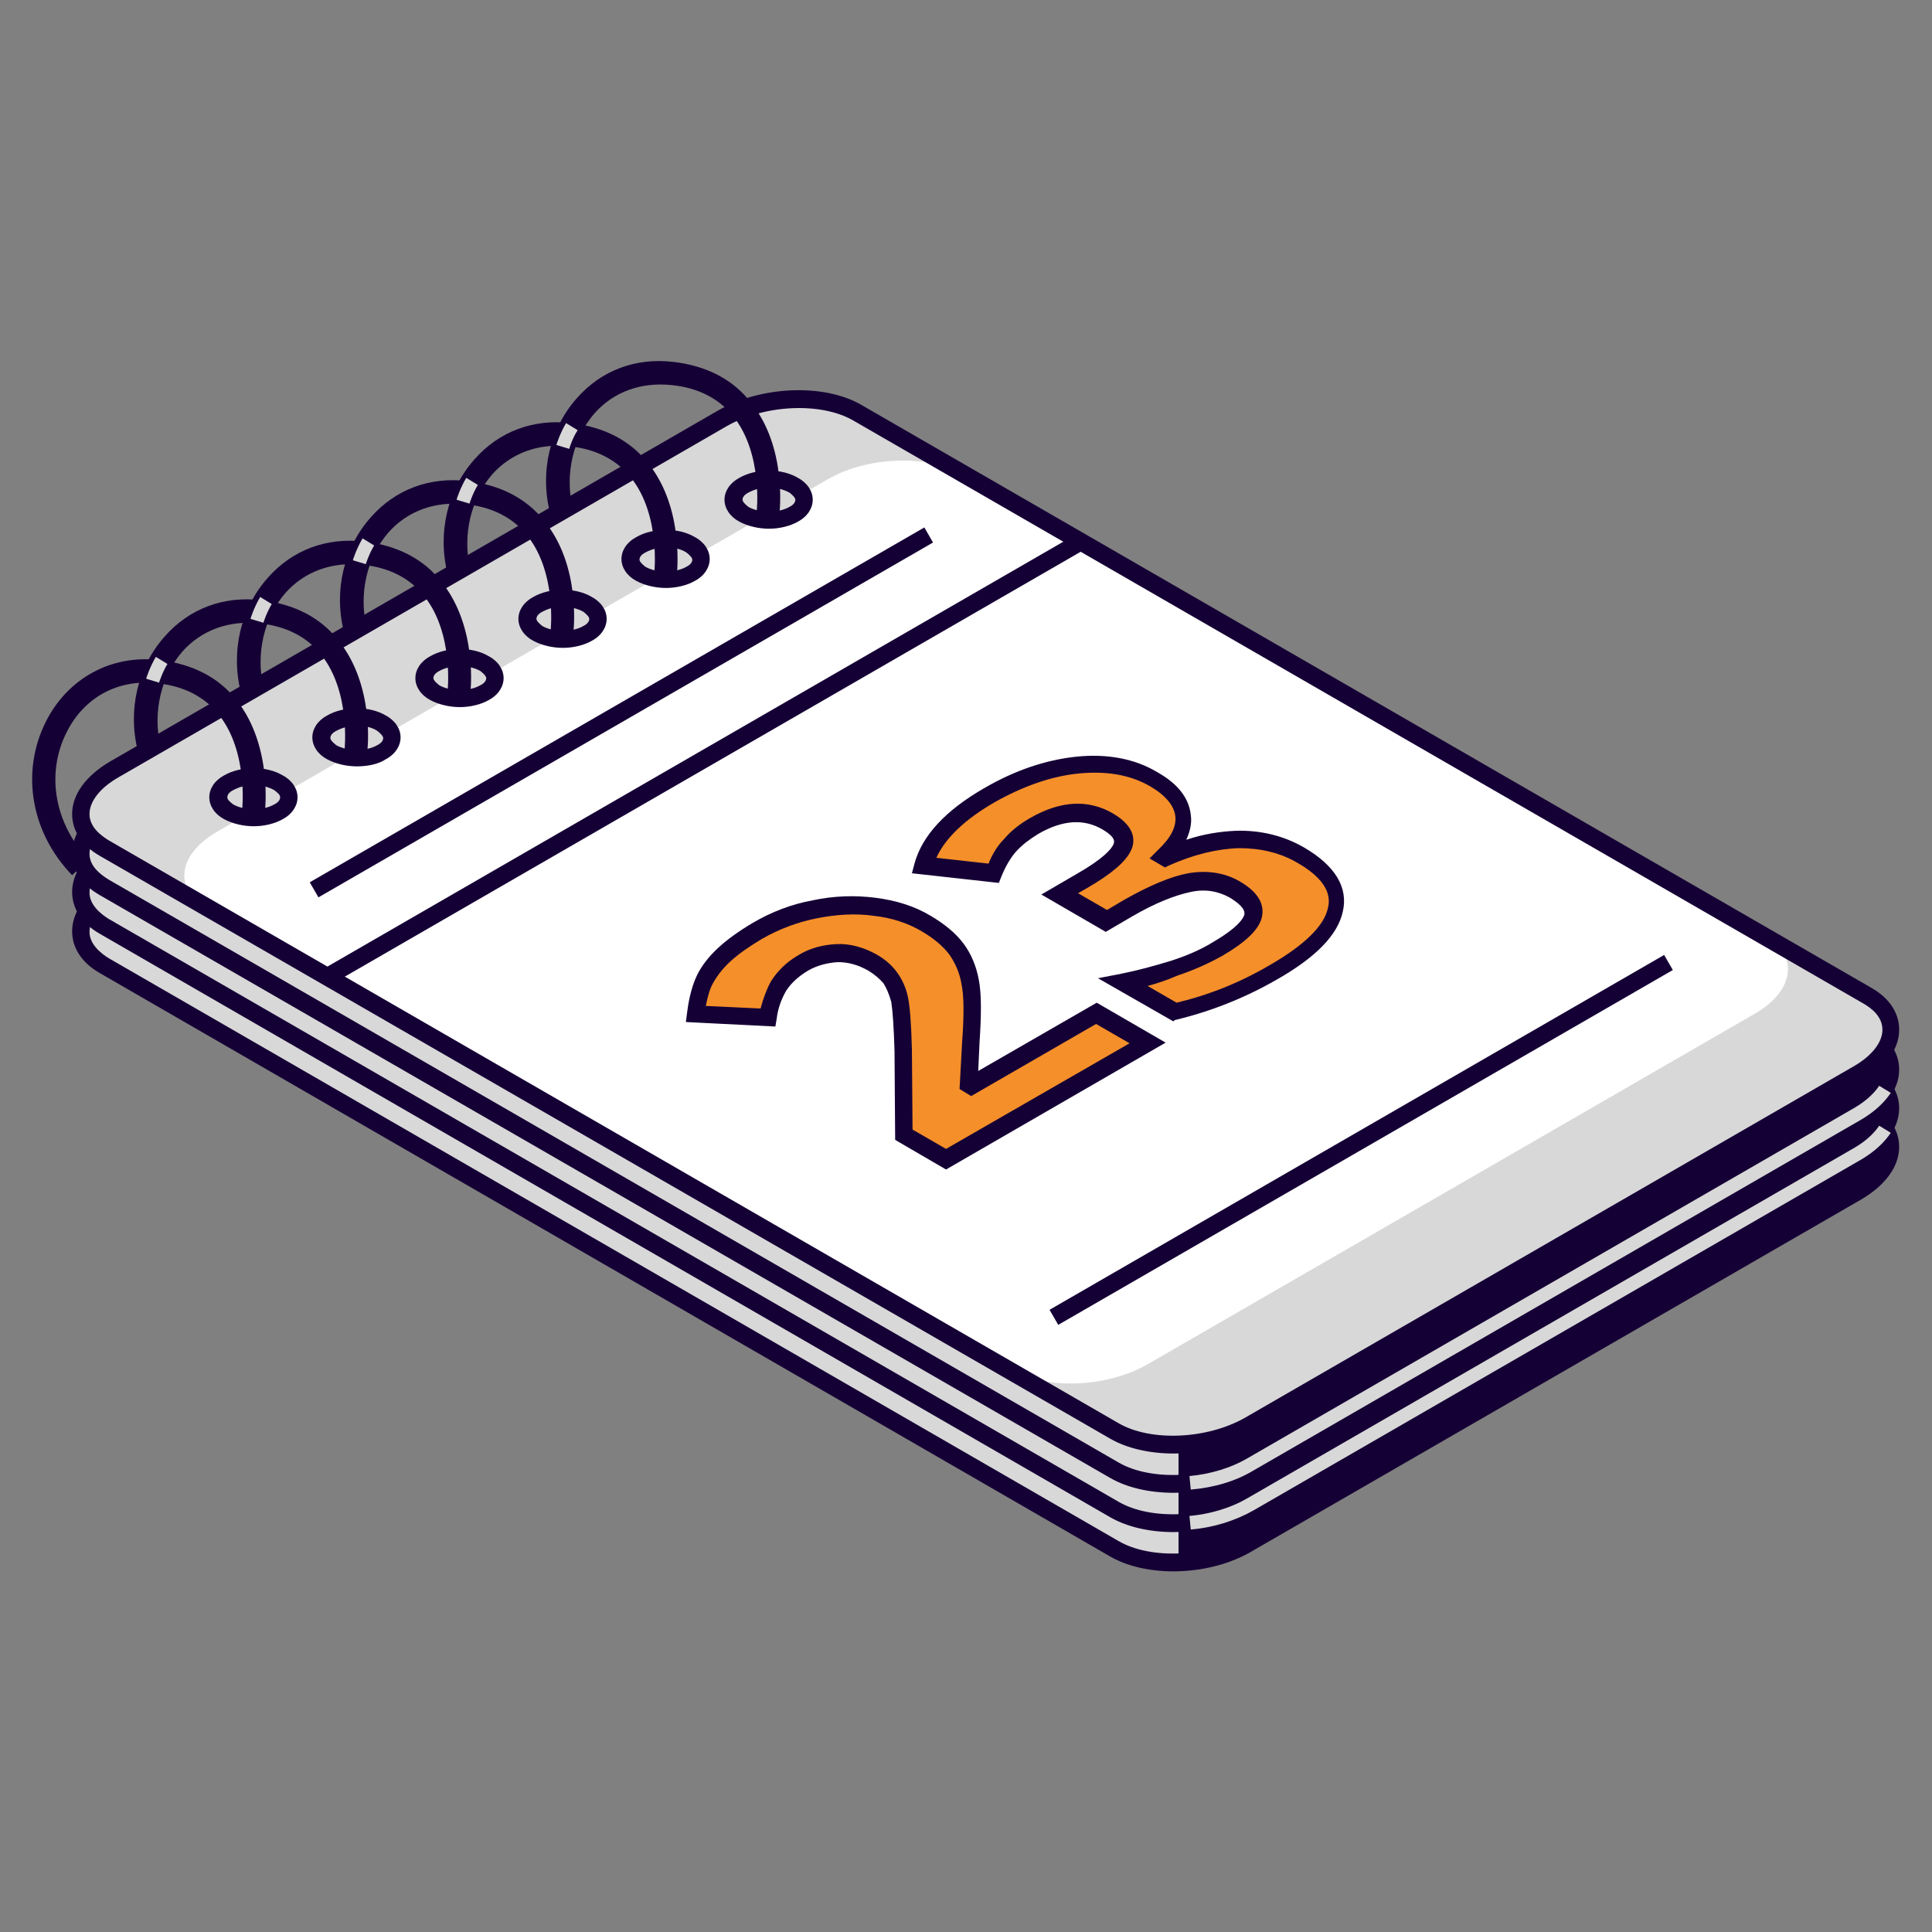
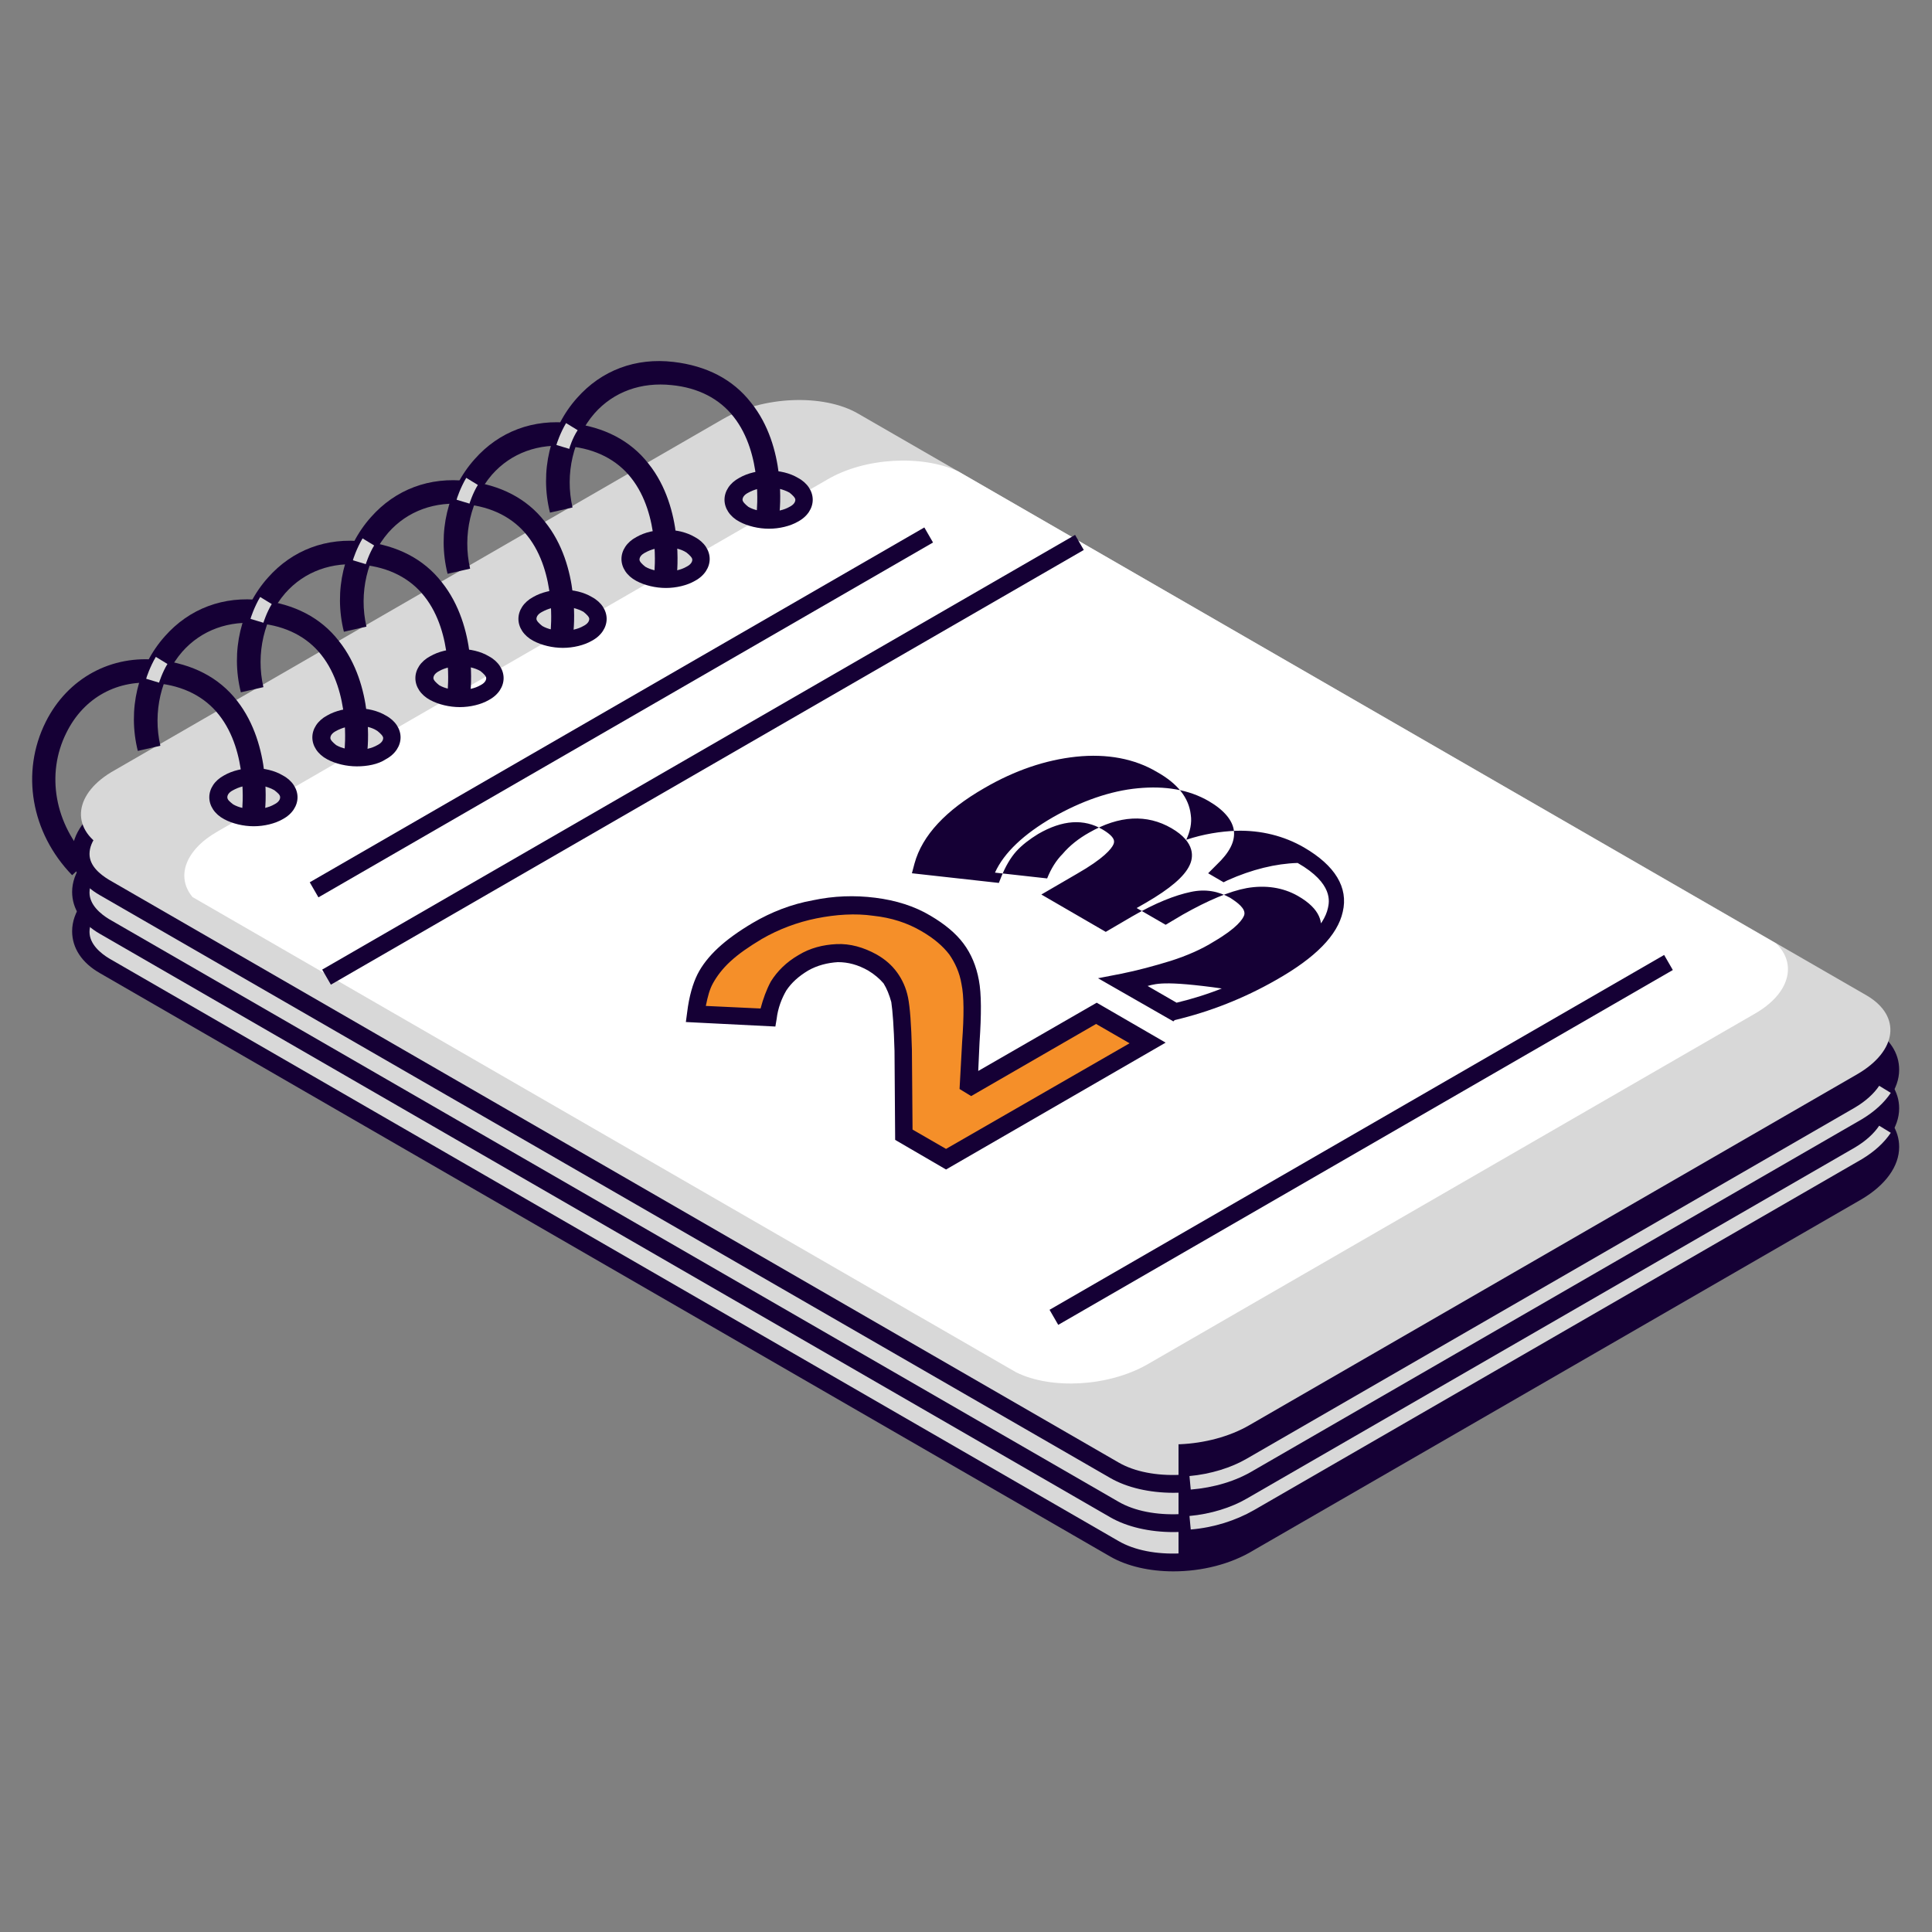
<svg xmlns="http://www.w3.org/2000/svg" version="1.1" id="Layer_1" x="0px" y="0px" viewBox="0 0 300 300" style="enable-background:new 0 0 300 300;" xml:space="preserve">
  <rect x="0" y="0" width="300" height="300" fill="#808080" stroke="none" />
  <style type="text/css">
	.st0{fill:#D8D8D8;}
	.st1{fill:#150035;}
	.st2{fill:#FFFFFF;}
	.st3{fill:#F58F29;}
</style>
  <g id="XMLID_11206_">
    <g id="XMLID_11220_">
      <g id="XMLID_32653_">
        <g id="XMLID_32668_">
          <g id="XMLID_32673_">
            <path id="XMLID_33898_" class="st0" d="M16.2,149.9L173,240.5c5.4,3.1,14.8,2.7,21-0.9l94.4-54.5c6.2-3.6,6.9-9,1.5-12.2       L133.2,82.4c-5.4-3.1-14.8-2.7-21,0.9l-94.4,54.5C11.5,141.4,10.8,146.8,16.2,149.9z" />
          </g>
          <g id="XMLID_32669_">
            <path id="XMLID_32670_" class="st1" d="M182.2,244c-3.7,0-7.2-0.8-9.8-2.3L15.5,151.1c-2.8-1.6-4.3-3.9-4.3-6.5       c0-3,2.1-5.9,5.8-8.1l94.4-54.5c6.7-3.9,16.6-4.3,22.4-0.9l156.8,90.5c2.8,1.6,4.3,3.9,4.3,6.5c0,3-2.1,5.9-5.8,8.1l-94.4,54.5       C191.1,242.9,186.6,244,182.2,244z M16.9,148.8l156.8,90.5c5,2.9,13.8,2.5,19.7-0.9l94.4-54.5c2.8-1.6,4.5-3.7,4.5-5.7       c0-2-1.6-3.3-3-4.1L132.5,83.6c-5-2.9-13.8-2.5-19.7,0.9L18.4,139c-2.8,1.6-4.5,3.7-4.5,5.7C13.9,146.6,15.6,148,16.9,148.8       L16.9,148.8z" />
          </g>
        </g>
        <g id="XMLID_32661_">
          <g id="XMLID_32666_">
            <path id="XMLID_32667_" class="st0" d="M16.2,143.8L173,234.4c5.4,3.1,14.8,2.7,21-0.9l94.4-54.5c6.2-3.6,6.9-9,1.5-12.2       L133.2,76.3c-5.4-3.1-14.8-2.7-21,0.9l-94.4,54.5C11.5,135.3,10.8,140.7,16.2,143.8z" />
          </g>
          <g id="XMLID_32662_">
            <path id="XMLID_32663_" class="st1" d="M182.2,237.9c-3.7,0-7.2-0.8-9.8-2.3L15.5,145c-2.8-1.6-4.3-3.9-4.3-6.5       c0-3,2.1-5.9,5.8-8.1L111.4,76c6.7-3.9,16.6-4.3,22.4-0.9l156.8,90.5c2.8,1.6,4.3,3.9,4.3,6.5c0,3-2.1,5.9-5.8,8.1l-94.4,54.5       C191.1,236.8,186.6,237.9,182.2,237.9z M16.9,142.7l156.8,90.5c5,2.9,13.8,2.5,19.7-0.9l94.4-54.5c2.8-1.6,4.5-3.7,4.5-5.7       c0-2-1.6-3.3-3-4.1L132.5,77.5c-5-2.9-13.8-2.5-19.7,0.9l-94.4,54.5c-2.8,1.6-4.5,3.7-4.5,5.7       C13.9,140.5,15.6,141.9,16.9,142.7L16.9,142.7z" />
          </g>
        </g>
        <g id="XMLID_32654_">
          <g id="XMLID_32659_">
            <path id="XMLID_32660_" class="st0" d="M16.2,137.8L173,228.3c5.4,3.1,14.8,2.7,21-0.9l94.4-54.5c6.2-3.6,6.9-9,1.5-12.2       L133.2,70.3c-5.4-3.1-14.8-2.7-21,0.9l-94.4,54.5C11.5,129.2,10.8,134.7,16.2,137.8z" />
          </g>
          <g id="XMLID_32655_">
            <path id="XMLID_32656_" class="st1" d="M182.2,231.8c-3.7,0-7.2-0.8-9.8-2.3L15.5,139c-2.8-1.6-4.3-3.9-4.3-6.5       c0-3,2.1-5.9,5.8-8.1L111.4,70c6.7-3.9,16.6-4.3,22.4-0.9l156.8,90.5c2.8,1.6,4.3,3.9,4.3,6.5c0,3-2.1,5.9-5.8,8.1l-94.4,54.5       C191.1,230.7,186.6,231.8,182.2,231.8z M16.9,136.6l156.8,90.5c5,2.9,13.8,2.5,19.7-0.9l94.4-54.5c2.8-1.6,4.5-3.7,4.5-5.7       c0-2-1.6-3.3-3-4.1L132.5,71.5c-5-2.9-13.8-2.5-19.7,0.9l-94.4,54.5c-2.8,1.6-4.5,3.7-4.5,5.7       C13.9,134.5,15.6,135.8,16.9,136.6L16.9,136.6z" />
          </g>
        </g>
      </g>
      <g id="XMLID_32650_">
        <g id="XMLID_32651_">
          <path id="XMLID_32652_" class="st1" d="M183,242.8c3.9-0.1,7.9-1.1,11.1-3l94.4-54.5c4.9-2.8,5.5-8.2,4.2-10.1      c1.3-2,1.3-4.2,0-6.1c1.9-3,1.1-6.3-2.7-8.4l-32.7-18.9H183V242.8z" />
        </g>
      </g>
      <g id="XMLID_32641_">
        <g id="XMLID_32648_">
          <path id="XMLID_32649_" class="st0" d="M16.2,131.7L173,222.2c5.4,3.1,14.8,2.7,21-0.9l94.4-54.5c6.2-3.6,6.9-9,1.5-12.2      L133.2,64.2c-5.4-3.1-14.8-2.7-21,0.9l-94.4,54.5C11.5,123.1,10.8,128.6,16.2,131.7z" />
        </g>
        <g id="XMLID_32646_">
          <path id="XMLID_32647_" class="st2" d="M128.4,74.5l-94.6,54.6c-5.1,2.9-6.5,7.1-3.9,10.2l127.9,73.8c5.5,2.7,14.3,2.2,20.3-1.2      l94.4-54.5c5.4-3.1,6.6-7.7,3.3-10.9l-127-73.3C143.2,70.6,134.3,71,128.4,74.5z" />
        </g>
        <g id="XMLID_32642_">
-           <path id="XMLID_32643_" class="st1" d="M182.2,225.7c-3.7,0-7.2-0.8-9.8-2.3L15.5,132.9c-2.8-1.6-4.3-3.9-4.3-6.5      c0-3,2.1-5.9,5.8-8.1l94.4-54.5c6.7-3.9,16.6-4.3,22.4-0.9l156.8,90.5c2.8,1.6,4.3,3.9,4.3,6.5c0,3-2.1,5.9-5.8,8.1l-94.4,54.5      C191.1,224.6,186.6,225.7,182.2,225.7z M16.9,130.5L173.7,221c5,2.9,13.8,2.5,19.7-0.9l94.4-54.5c2.8-1.6,4.5-3.7,4.5-5.7      c0-2-1.6-3.3-3-4.1L132.5,65.3c-5-2.9-13.8-2.5-19.7,0.9l-94.4,54.5c-2.8,1.6-4.5,3.7-4.5,5.7C13.9,128.4,15.6,129.7,16.9,130.5      L16.9,130.5z" />
-         </g>
+           </g>
      </g>
      <g id="XMLID_32638_">
        <g id="XMLID_32639_">
          <rect id="XMLID_32640_" x="156.3" y="175.5" transform="matrix(0.866 -0.5 0.5 0.866 -60.133 129.553)" class="st1" width="110.2" height="2.7" />
        </g>
      </g>
      <g id="XMLID_32635_">
        <g id="XMLID_32636_">
          <rect id="XMLID_32637_" x="41.7" y="116.5" transform="matrix(0.866 -0.5 0.5 0.866 -44.333 70.521)" class="st1" width="135" height="2.7" />
        </g>
      </g>
      <g id="XMLID_32632_">
        <g id="XMLID_32633_">
          <rect id="XMLID_32634_" x="41.4" y="109.2" transform="matrix(0.866 -0.5 0.5 0.866 -42.356 63.135)" class="st1" width="110.2" height="2.7" />
        </g>
      </g>
      <g id="XMLID_32629_">
        <g id="XMLID_32630_">
          <path id="XMLID_32631_" class="st0" d="M184.9,231.3l-0.2-2.1c3.3-0.3,6.5-1.3,8.9-2.7L288,172c1.7-1,3-2.2,3.8-3.4l1.8,1.1      c-1,1.5-2.5,2.9-4.5,4.1l-94.4,54.5C191.9,230,188.5,231,184.9,231.3z" />
        </g>
      </g>
      <g id="XMLID_32626_">
        <g id="XMLID_32627_">
          <path id="XMLID_32628_" class="st0" d="M184.9,237.5l-0.2-2.1c3.3-0.3,6.5-1.3,8.9-2.7l94.4-54.5c1.7-1,3-2.2,3.8-3.4l1.8,1.1      c-1,1.5-2.5,2.9-4.5,4.1l-94.4,54.5C191.9,236.1,188.5,237.2,184.9,237.5z" />
        </g>
      </g>
      <g id="XMLID_11221_">
        <g id="XMLID_32619_">
          <g id="XMLID_32624_">
            <path id="XMLID_32625_" class="st0" d="M115.5,75.3c-2.1,1.2-2.1,3.2,0,4.5c2.1,1.2,5.6,1.2,7.8,0c2.1-1.2,2.1-3.2,0-4.5       C121.1,74.1,117.6,74.1,115.5,75.3z" />
          </g>
          <g id="XMLID_32620_">
            <path id="XMLID_32621_" class="st1" d="M119.4,82.1c-1.6,0-3.3-0.4-4.6-1.1c-1.5-0.8-2.3-2.1-2.3-3.4c0-1.3,0.8-2.6,2.3-3.4       l0,0c2.6-1.5,6.6-1.5,9.1,0c1.5,0.8,2.3,2.1,2.3,3.4c0,1.3-0.8,2.6-2.3,3.4C122.7,81.7,121,82.1,119.4,82.1z M119.4,75.7       c-1.2,0-2.3,0.3-3.2,0.8l0,0c-0.6,0.3-0.9,0.7-0.9,1.1c0,0.3,0.4,0.7,0.9,1.1c1.7,1,4.7,1,6.4,0c0.6-0.3,0.9-0.7,0.9-1.1       c0-0.3-0.4-0.7-0.9-1.1C121.7,76,120.5,75.7,119.4,75.7z" />
          </g>
        </g>
        <g id="XMLID_32612_">
          <g id="XMLID_32617_">
            <path id="XMLID_32618_" class="st0" d="M99.5,84.5c-2.1,1.2-2.1,3.2,0,4.5c2.1,1.2,5.6,1.2,7.8,0c2.1-1.2,2.1-3.2,0-4.5       C105.1,83.3,101.6,83.3,99.5,84.5z" />
          </g>
          <g id="XMLID_32613_">
            <path id="XMLID_32614_" class="st1" d="M103.4,91.3c-1.6,0-3.3-0.4-4.6-1.1c-1.5-0.8-2.3-2.1-2.3-3.4c0-1.3,0.8-2.6,2.3-3.4       c2.6-1.5,6.6-1.5,9.1,0c1.5,0.8,2.3,2.1,2.3,3.4c0,1.3-0.8,2.6-2.3,3.4C106.7,90.9,105,91.3,103.4,91.3z M103.4,85       c-1.2,0-2.3,0.3-3.2,0.8c-0.6,0.3-0.9,0.7-0.9,1.1c0,0.3,0.4,0.7,0.9,1.1c1.7,1,4.7,1,6.4,0c0.6-0.3,0.9-0.7,0.9-1.1       c0-0.3-0.4-0.7-0.9-1.1C105.7,85.2,104.5,85,103.4,85z" />
          </g>
        </g>
        <g id="XMLID_11277_">
          <g id="XMLID_32610_">
            <path id="XMLID_32611_" class="st0" d="M83.5,93.8c-2.1,1.2-2.1,3.2,0,4.5c2.1,1.2,5.6,1.2,7.8,0c2.1-1.2,2.1-3.2,0-4.5       C89.1,92.5,85.6,92.5,83.5,93.8z" />
          </g>
          <g id="XMLID_11278_">
            <path id="XMLID_11279_" class="st1" d="M87.4,100.6c-1.6,0-3.3-0.4-4.6-1.1c-1.5-0.8-2.3-2.1-2.3-3.4c0-1.3,0.8-2.6,2.3-3.4       l0,0c2.6-1.5,6.6-1.5,9.1,0c1.5,0.8,2.3,2.1,2.3,3.4c0,1.3-0.8,2.6-2.3,3.4C90.7,100.2,89,100.6,87.4,100.6z M87.4,94.2       c-1.2,0-2.3,0.3-3.2,0.8l0,0c-0.6,0.3-0.9,0.7-0.9,1.1c0,0.3,0.4,0.7,0.9,1.1c1.7,1,4.7,1,6.4,0c0.6-0.3,0.9-0.7,0.9-1.1       c0-0.3-0.4-0.7-0.9-1.1C89.7,94.5,88.5,94.2,87.4,94.2z" />
          </g>
        </g>
        <g id="XMLID_11270_">
          <g id="XMLID_11275_">
-             <path id="XMLID_11276_" class="st0" d="M67.5,103c-2.1,1.2-2.1,3.2,0,4.5c2.1,1.2,5.6,1.2,7.8,0c2.1-1.2,2.1-3.2,0-4.5       C73.1,101.8,69.6,101.8,67.5,103z" />
-           </g>
+             </g>
          <g id="XMLID_11271_">
            <path id="XMLID_11272_" class="st1" d="M71.4,109.8c-1.6,0-3.3-0.4-4.6-1.1c-1.5-0.8-2.3-2.1-2.3-3.4c0-1.3,0.8-2.6,2.3-3.4h0       c2.6-1.5,6.6-1.5,9.1,0c1.5,0.8,2.3,2.1,2.3,3.4c0,1.3-0.8,2.6-2.3,3.4C74.7,109.4,73,109.8,71.4,109.8z M68.2,104.2       c-0.6,0.3-0.9,0.7-0.9,1.1c0,0.3,0.4,0.7,0.9,1.1c1.7,1,4.7,1,6.4,0c0.6-0.3,0.9-0.7,0.9-1.1c0-0.3-0.4-0.7-0.9-1.1       C72.9,103.2,69.9,103.2,68.2,104.2L68.2,104.2z" />
          </g>
        </g>
        <g id="XMLID_11263_">
          <g id="XMLID_11268_">
            <path id="XMLID_11269_" class="st0" d="M51.5,112.2c-2.1,1.2-2.1,3.2,0,4.5c2.1,1.2,5.6,1.2,7.8,0c2.1-1.2,2.1-3.2,0-4.5       C57.1,111,53.7,111,51.5,112.2z" />
          </g>
          <g id="XMLID_11264_">
            <path id="XMLID_11265_" class="st1" d="M55.4,119c-1.6,0-3.3-0.4-4.6-1.1c-1.5-0.8-2.3-2.1-2.3-3.4c0-1.3,0.8-2.6,2.3-3.4       c2.6-1.5,6.6-1.5,9.1,0c1.5,0.8,2.3,2.1,2.3,3.4c0,1.3-0.8,2.6-2.3,3.4C58.7,118.7,57,119,55.4,119z M55.4,112.7       c-1.2,0-2.3,0.3-3.2,0.8v0c-0.6,0.3-0.9,0.7-0.9,1.1c0,0.3,0.4,0.7,0.9,1.1c1.7,1,4.7,1,6.4,0c0.6-0.3,0.9-0.7,0.9-1.1       c0-0.3-0.4-0.7-0.9-1.1C57.7,112.9,56.6,112.7,55.4,112.7z" />
          </g>
        </g>
        <g id="XMLID_11256_">
          <g id="XMLID_11261_">
            <path id="XMLID_11262_" class="st0" d="M35.5,121.5c-2.1,1.2-2.1,3.2,0,4.5c2.1,1.2,5.6,1.2,7.8,0c2.1-1.2,2.1-3.2,0-4.5       C41.1,120.2,37.7,120.2,35.5,121.5z" />
          </g>
          <g id="XMLID_11257_">
            <path id="XMLID_11258_" class="st1" d="M39.4,128.3c-1.6,0-3.3-0.4-4.6-1.1c-1.5-0.8-2.3-2.1-2.3-3.4c0-1.3,0.8-2.6,2.3-3.4       l0,0c2.6-1.5,6.6-1.5,9.1,0c1.5,0.8,2.3,2.1,2.3,3.4c0,1.3-0.8,2.6-2.3,3.4C42.7,127.9,41,128.3,39.4,128.3z M39.4,121.9       c-1.2,0-2.3,0.3-3.2,0.8h0c-0.6,0.3-0.9,0.7-0.9,1.1s0.4,0.7,0.9,1.1c1.7,1,4.7,1,6.4,0c0.6-0.3,0.9-0.7,0.9-1.1       s-0.4-0.7-0.9-1.1C41.7,122.2,40.6,121.9,39.4,121.9z" />
          </g>
        </g>
        <g id="XMLID_11237_">
          <g id="XMLID_11253_">
            <g id="XMLID_11254_">
              <path id="XMLID_11255_" class="st1" d="M57,116.9l-3.5-0.4c0-0.1,1-9-3.6-14.8c-2.2-2.8-5.5-4.5-9.6-4.9c-4.7-0.5-9,1-12,4.4        c-3.3,3.8-4.6,9.4-3.4,14.6l-3.5,0.8c-1.6-6.4,0-13.1,4.2-17.8c3.8-4.3,9.1-6.3,15-5.6c5.1,0.6,9.2,2.7,12,6.3        C58.2,106.5,57.1,116.4,57,116.9z" />
            </g>
          </g>
          <g id="XMLID_11250_">
            <g id="XMLID_11251_">
              <path id="XMLID_11252_" class="st1" d="M73,107.8l-3.5-0.4c0-0.1,1-9-3.6-14.8c-2.2-2.8-5.5-4.5-9.6-4.9c-4.7-0.5-9,1-12,4.4        c-3.3,3.8-4.6,9.4-3.4,14.6l-3.5,0.8c-1.6-6.4,0-13.1,4.2-17.8c3.8-4.3,9.1-6.3,15-5.6c5.1,0.6,9.2,2.7,12,6.3        C74.2,97.4,73.1,107.4,73,107.8z" />
            </g>
          </g>
          <g id="XMLID_11247_">
            <g id="XMLID_11248_">
              <path id="XMLID_11249_" class="st1" d="M89,98.4l-3.5-0.4c0-0.1,1-9-3.6-14.8c-2.2-2.8-5.5-4.5-9.6-4.9c-4.7-0.5-9,1-12,4.4        c-3.3,3.8-4.6,9.4-3.4,14.6l-3.5,0.8c-1.6-6.4,0-13.1,4.2-17.8c3.8-4.3,9.1-6.3,15-5.6c5.1,0.6,9.2,2.7,12,6.3        C90.2,87.9,89.1,97.9,89,98.4z" />
            </g>
          </g>
          <g id="XMLID_11244_">
            <g id="XMLID_11245_">
              <path id="XMLID_11246_" class="st1" d="M105.1,89.4l-3.5-0.4c0-0.1,1-9-3.6-14.8c-2.2-2.8-5.5-4.5-9.6-4.9        c-4.7-0.5-9,1-12,4.4c-3.3,3.8-4.6,9.4-3.4,14.6l-3.5,0.8c-1.6-6.4,0-13.1,4.2-17.8c3.8-4.3,9.1-6.3,15-5.6        c5.1,0.6,9.2,2.7,12,6.3C106.3,79,105.1,89,105.1,89.4z" />
            </g>
          </g>
          <g id="XMLID_11241_">
            <g id="XMLID_11242_">
              <path id="XMLID_11243_" class="st1" d="M121,79.9l-3.5-0.4c0-0.1,1-9-3.6-14.8c-2.2-2.8-5.5-4.5-9.6-4.9c-4.7-0.5-9,1-12,4.4        c-3.3,3.8-4.6,9.4-3.4,14.6l-3.5,0.8c-1.6-6.4,0-13.1,4.2-17.8c3.8-4.3,9.1-6.3,15-5.6c5.1,0.6,9.2,2.7,12,6.3        C122.2,69.4,121.1,79.4,121,79.9z" />
            </g>
          </g>
          <g id="XMLID_11238_">
            <g id="XMLID_11239_">
              <path id="XMLID_11240_" class="st1" d="M11.2,135.9c-6.4-6.6-8-16-4.1-23.8c3.4-6.8,10.2-10.5,17.7-9.6        c5.1,0.6,9.2,2.7,12,6.3c5.5,7,4.4,17,4.3,17.4l-3.5-0.4c0-0.1,1-9-3.6-14.8c-2.2-2.8-5.5-4.5-9.6-4.9        c-6.1-0.7-11.4,2.2-14.1,7.7c-3.2,6.4-1.8,14.2,3.5,19.7L11.2,135.9z" />
            </g>
          </g>
        </g>
        <g id="XMLID_11234_">
          <g id="XMLID_11235_">
            <path id="XMLID_11236_" class="st0" d="M24.7,106l-2-0.6c0-0.1,0.6-1.9,1.5-3.4l1.8,1.1C25.2,104.4,24.7,106,24.7,106z" />
          </g>
        </g>
        <g id="XMLID_11231_">
          <g id="XMLID_11232_">
            <path id="XMLID_11233_" class="st0" d="M40.9,96.7l-2-0.6c0-0.1,0.6-1.9,1.5-3.4l1.8,1.1C41.4,95.1,40.9,96.7,40.9,96.7z" />
          </g>
        </g>
        <g id="XMLID_11228_">
          <g id="XMLID_11229_">
            <path id="XMLID_11230_" class="st0" d="M56.8,87.6l-2-0.6c0-0.1,0.6-1.9,1.5-3.4l1.8,1.1C57.3,86,56.8,87.6,56.8,87.6z" />
          </g>
        </g>
        <g id="XMLID_11225_">
          <g id="XMLID_11226_">
            <path id="XMLID_11227_" class="st0" d="M72.9,78.2l-2-0.6c0-0.1,0.6-1.9,1.5-3.4l1.8,1.1C73.4,76.6,72.9,78.2,72.9,78.2z" />
          </g>
        </g>
        <g id="XMLID_11222_">
          <g id="XMLID_11223_">
            <path id="XMLID_11224_" class="st0" d="M88.4,69.7l-2-0.6c0-0.1,0.6-1.9,1.5-3.4l1.8,1.1C88.9,68,88.4,69.6,88.4,69.7z" />
          </g>
        </g>
      </g>
    </g>
    <g id="XMLID_11207_">
      <g id="XMLID_11214_">
        <path id="XMLID_11218_" class="st3" d="M178.1,162l-31.2,18l-6.6-3.8l-0.1-13c-0.1-3.9-0.3-6.5-0.6-7.8c-0.3-1.3-0.8-2.5-1.4-3.4     c-0.7-0.9-1.6-1.7-2.8-2.4c-1.8-1-3.6-1.5-5.5-1.5c-1.9,0.1-3.6,0.6-5.3,1.5c-1.7,1-3,2.2-3.8,3.6c-0.8,1.4-1.4,3-1.7,4.9     l-11.2-0.5c0.3-2.3,0.8-4.2,1.5-5.4c0.7-1.3,1.7-2.5,2.9-3.8c1.3-1.2,3-2.5,5.1-3.7c2.8-1.6,5.8-2.7,8.9-3.4     c3.2-0.6,6.2-0.8,9.2-0.4c3,0.4,5.7,1.2,8.1,2.6c2.1,1.2,3.6,2.5,4.7,4c1.1,1.5,1.8,3.2,2.2,5.1c0.4,2,0.4,5.1,0.1,9.3l-0.3,6.4     l0.4,0.2l19.4-11.2L178.1,162z" />
        <path id="XMLID_11215_" class="st1" d="M146.9,181.6L139,177l-0.1-13.8c-0.1-3.7-0.3-6.3-0.5-7.6c-0.3-1.1-0.7-2.1-1.2-2.9     c-0.6-0.7-1.4-1.4-2.4-2c-1.6-0.9-3.1-1.3-4.7-1.3c-1.6,0.1-3.2,0.5-4.6,1.3c-1.5,0.9-2.6,1.9-3.4,3.1c-0.7,1.2-1.3,2.7-1.5,4.4     l-0.2,1.2l-13.9-0.7l0.2-1.5c0.3-2.5,0.9-4.5,1.6-5.9c0.7-1.4,1.8-2.8,3.2-4.1c1.4-1.3,3.2-2.6,5.4-3.9c2.9-1.7,6-2.9,9.3-3.5     c3.3-0.7,6.5-0.8,9.7-0.4c3.2,0.4,6.1,1.3,8.6,2.8c2.2,1.3,3.9,2.7,5.1,4.3c1.2,1.6,2,3.5,2.4,5.7c0.4,2.1,0.4,5.3,0.1,9.7     l-0.2,4.4l18.4-10.6l10.7,6.2L146.9,181.6z M141.7,175.4l5.2,3l28.5-16.4l-5.2-3l-19.4,11.2l-1.8-1.1l0.4-7.3     c0.3-4.1,0.3-7.1-0.1-9c-0.3-1.8-1-3.3-1.9-4.6c-1-1.3-2.4-2.5-4.3-3.6c-2.2-1.3-4.7-2.1-7.5-2.4c-2.8-0.4-5.8-0.2-8.8,0.4     c-3,0.6-5.9,1.7-8.5,3.2c-2,1.2-3.6,2.3-4.9,3.5c-1.2,1.1-2.1,2.3-2.7,3.4c-0.5,0.9-0.8,2-1.1,3.5l8.5,0.4     c0.4-1.5,0.9-2.9,1.6-4.2c1-1.6,2.4-3,4.3-4.1c1.8-1.1,3.8-1.6,5.9-1.7c2.1-0.1,4.2,0.5,6.2,1.6c1.4,0.8,2.4,1.7,3.2,2.8     c0.8,1.1,1.4,2.4,1.7,3.9c0.3,1.5,0.5,4.1,0.6,8.1L141.7,175.4z" />
      </g>
      <g id="XMLID_11208_">
-         <path id="XMLID_11212_" class="st3" d="M179.2,121.1c2.8,1.6,4.3,3.5,4.6,5.6s-0.8,4.2-3.1,6.4l0.2,0.1c4-1.8,7.9-2.8,11.5-2.8     c3.6-0.1,6.9,0.8,9.8,2.5c4.3,2.5,6.1,5.3,5.4,8.5c-0.7,3.2-4,6.4-9.7,9.8c-4.8,2.8-9.9,4.8-15.3,6l-8-4.6     c2.6-0.5,5.2-1.2,7.8-2.1c2.6-0.9,5-1.9,7-3.1c3.1-1.8,4.9-3.4,5.3-4.9c0.4-1.5-0.5-2.9-2.9-4.2c-2.1-1.2-4.4-1.6-7-1.1     c-2.6,0.5-5.7,1.8-9.5,4l-3.4,2l-7.2-4.2l3.4-2c3.5-2,5.5-3.7,6.2-5.2c0.7-1.4-0.1-2.8-2.3-4.1c-3.4-1.9-7.2-1.7-11.4,0.7     c-1.5,0.8-2.7,1.8-3.7,3s-1.9,2.6-2.5,4.4l-10.9-1.2c1.1-4,4.5-7.7,10.2-10.9c4.6-2.7,9.2-4.2,13.7-4.7     C171.9,118.4,175.9,119.2,179.2,121.1z" />
-         <path id="XMLID_11209_" class="st1" d="M182.2,158.6l-11.7-6.7l3.6-0.7c2.5-0.5,5.1-1.2,7.7-2c2.5-0.8,4.8-1.8,6.7-3     c3.6-2.1,4.5-3.5,4.7-4.1c0.3-1-1.1-2-2.2-2.7c-1.8-1-3.8-1.4-6.1-0.9c-2.4,0.5-5.5,1.7-9.1,3.8l-4.1,2.4l-10-5.8l5.5-3.2     c4.2-2.4,5.4-3.9,5.7-4.6c0.1-0.3,0.5-1-1.7-2.3c-2.9-1.7-6.2-1.5-10,0.7c-1.3,0.8-2.5,1.7-3.4,2.7c-0.9,1-1.7,2.4-2.3,3.9     l-0.4,1l-13.5-1.5l0.4-1.5c1.2-4.4,4.9-8.3,10.8-11.7c4.8-2.8,9.6-4.4,14.3-4.9c4.8-0.5,9.1,0.3,12.6,2.4l0,0     c3.2,1.8,4.9,4,5.2,6.6c0.2,1.3-0.1,2.6-0.7,3.9c2.7-0.9,5.3-1.3,7.8-1.4c3.8-0.1,7.4,0.8,10.5,2.6c4.8,2.8,6.9,6.2,6,10     c-0.8,3.6-4.2,7.1-10.4,10.6c-4.9,2.8-10.2,4.9-15.7,6.2L182.2,158.6z M178.2,153.1l4.5,2.6c5-1.2,9.8-3.1,14.4-5.8     c5.4-3.1,8.5-6.1,9.1-8.9c0.2-0.9,0.9-3.8-4.7-7c-2.7-1.6-5.8-2.3-9.1-2.3c-3.4,0.1-7.1,1-10.9,2.7l-0.6,0.3l-2.4-1.4l1.3-1.3     c2-1.9,2.9-3.6,2.7-5.3c-0.2-1.6-1.5-3.2-3.9-4.6c-3.1-1.8-6.8-2.4-11-2c-4.3,0.4-8.8,2-13.2,4.5c-4.5,2.6-7.6,5.5-9,8.6l8.1,0.9     c0.6-1.5,1.4-2.8,2.4-3.8c1.1-1.3,2.5-2.4,4.1-3.3c4.7-2.7,9-2.9,12.8-0.7c3.8,2.2,3.4,4.6,2.8,5.8c-0.8,1.7-3,3.6-6.8,5.8     l-1.4,0.8l4.5,2.6l2.7-1.6c3.9-2.2,7.2-3.6,9.9-4.1c2.9-0.5,5.6-0.1,7.9,1.2c3.7,2.1,3.9,4.3,3.5,5.8c-0.5,1.8-2.5,3.7-5.9,5.7     c-2.1,1.2-4.5,2.3-7.2,3.2C181.2,152.2,179.7,152.7,178.2,153.1z" />
+         <path id="XMLID_11209_" class="st1" d="M182.2,158.6l-11.7-6.7l3.6-0.7c2.5-0.5,5.1-1.2,7.7-2c2.5-0.8,4.8-1.8,6.7-3     c3.6-2.1,4.5-3.5,4.7-4.1c0.3-1-1.1-2-2.2-2.7c-1.8-1-3.8-1.4-6.1-0.9c-2.4,0.5-5.5,1.7-9.1,3.8l-4.1,2.4l-10-5.8l5.5-3.2     c4.2-2.4,5.4-3.9,5.7-4.6c0.1-0.3,0.5-1-1.7-2.3c-2.9-1.7-6.2-1.5-10,0.7c-1.3,0.8-2.5,1.7-3.4,2.7c-0.9,1-1.7,2.4-2.3,3.9     l-0.4,1l-13.5-1.5l0.4-1.5c1.2-4.4,4.9-8.3,10.8-11.7c4.8-2.8,9.6-4.4,14.3-4.9c4.8-0.5,9.1,0.3,12.6,2.4l0,0     c3.2,1.8,4.9,4,5.2,6.6c0.2,1.3-0.1,2.6-0.7,3.9c2.7-0.9,5.3-1.3,7.8-1.4c3.8-0.1,7.4,0.8,10.5,2.6c4.8,2.8,6.9,6.2,6,10     c-0.8,3.6-4.2,7.1-10.4,10.6c-4.9,2.8-10.2,4.9-15.7,6.2L182.2,158.6z M178.2,153.1l4.5,2.6c5-1.2,9.8-3.1,14.4-5.8     c5.4-3.1,8.5-6.1,9.1-8.9c0.2-0.9,0.9-3.8-4.7-7c-3.4,0.1-7.1,1-10.9,2.7l-0.6,0.3l-2.4-1.4l1.3-1.3     c2-1.9,2.9-3.6,2.7-5.3c-0.2-1.6-1.5-3.2-3.9-4.6c-3.1-1.8-6.8-2.4-11-2c-4.3,0.4-8.8,2-13.2,4.5c-4.5,2.6-7.6,5.5-9,8.6l8.1,0.9     c0.6-1.5,1.4-2.8,2.4-3.8c1.1-1.3,2.5-2.4,4.1-3.3c4.7-2.7,9-2.9,12.8-0.7c3.8,2.2,3.4,4.6,2.8,5.8c-0.8,1.7-3,3.6-6.8,5.8     l-1.4,0.8l4.5,2.6l2.7-1.6c3.9-2.2,7.2-3.6,9.9-4.1c2.9-0.5,5.6-0.1,7.9,1.2c3.7,2.1,3.9,4.3,3.5,5.8c-0.5,1.8-2.5,3.7-5.9,5.7     c-2.1,1.2-4.5,2.3-7.2,3.2C181.2,152.2,179.7,152.7,178.2,153.1z" />
      </g>
    </g>
  </g>
</svg>